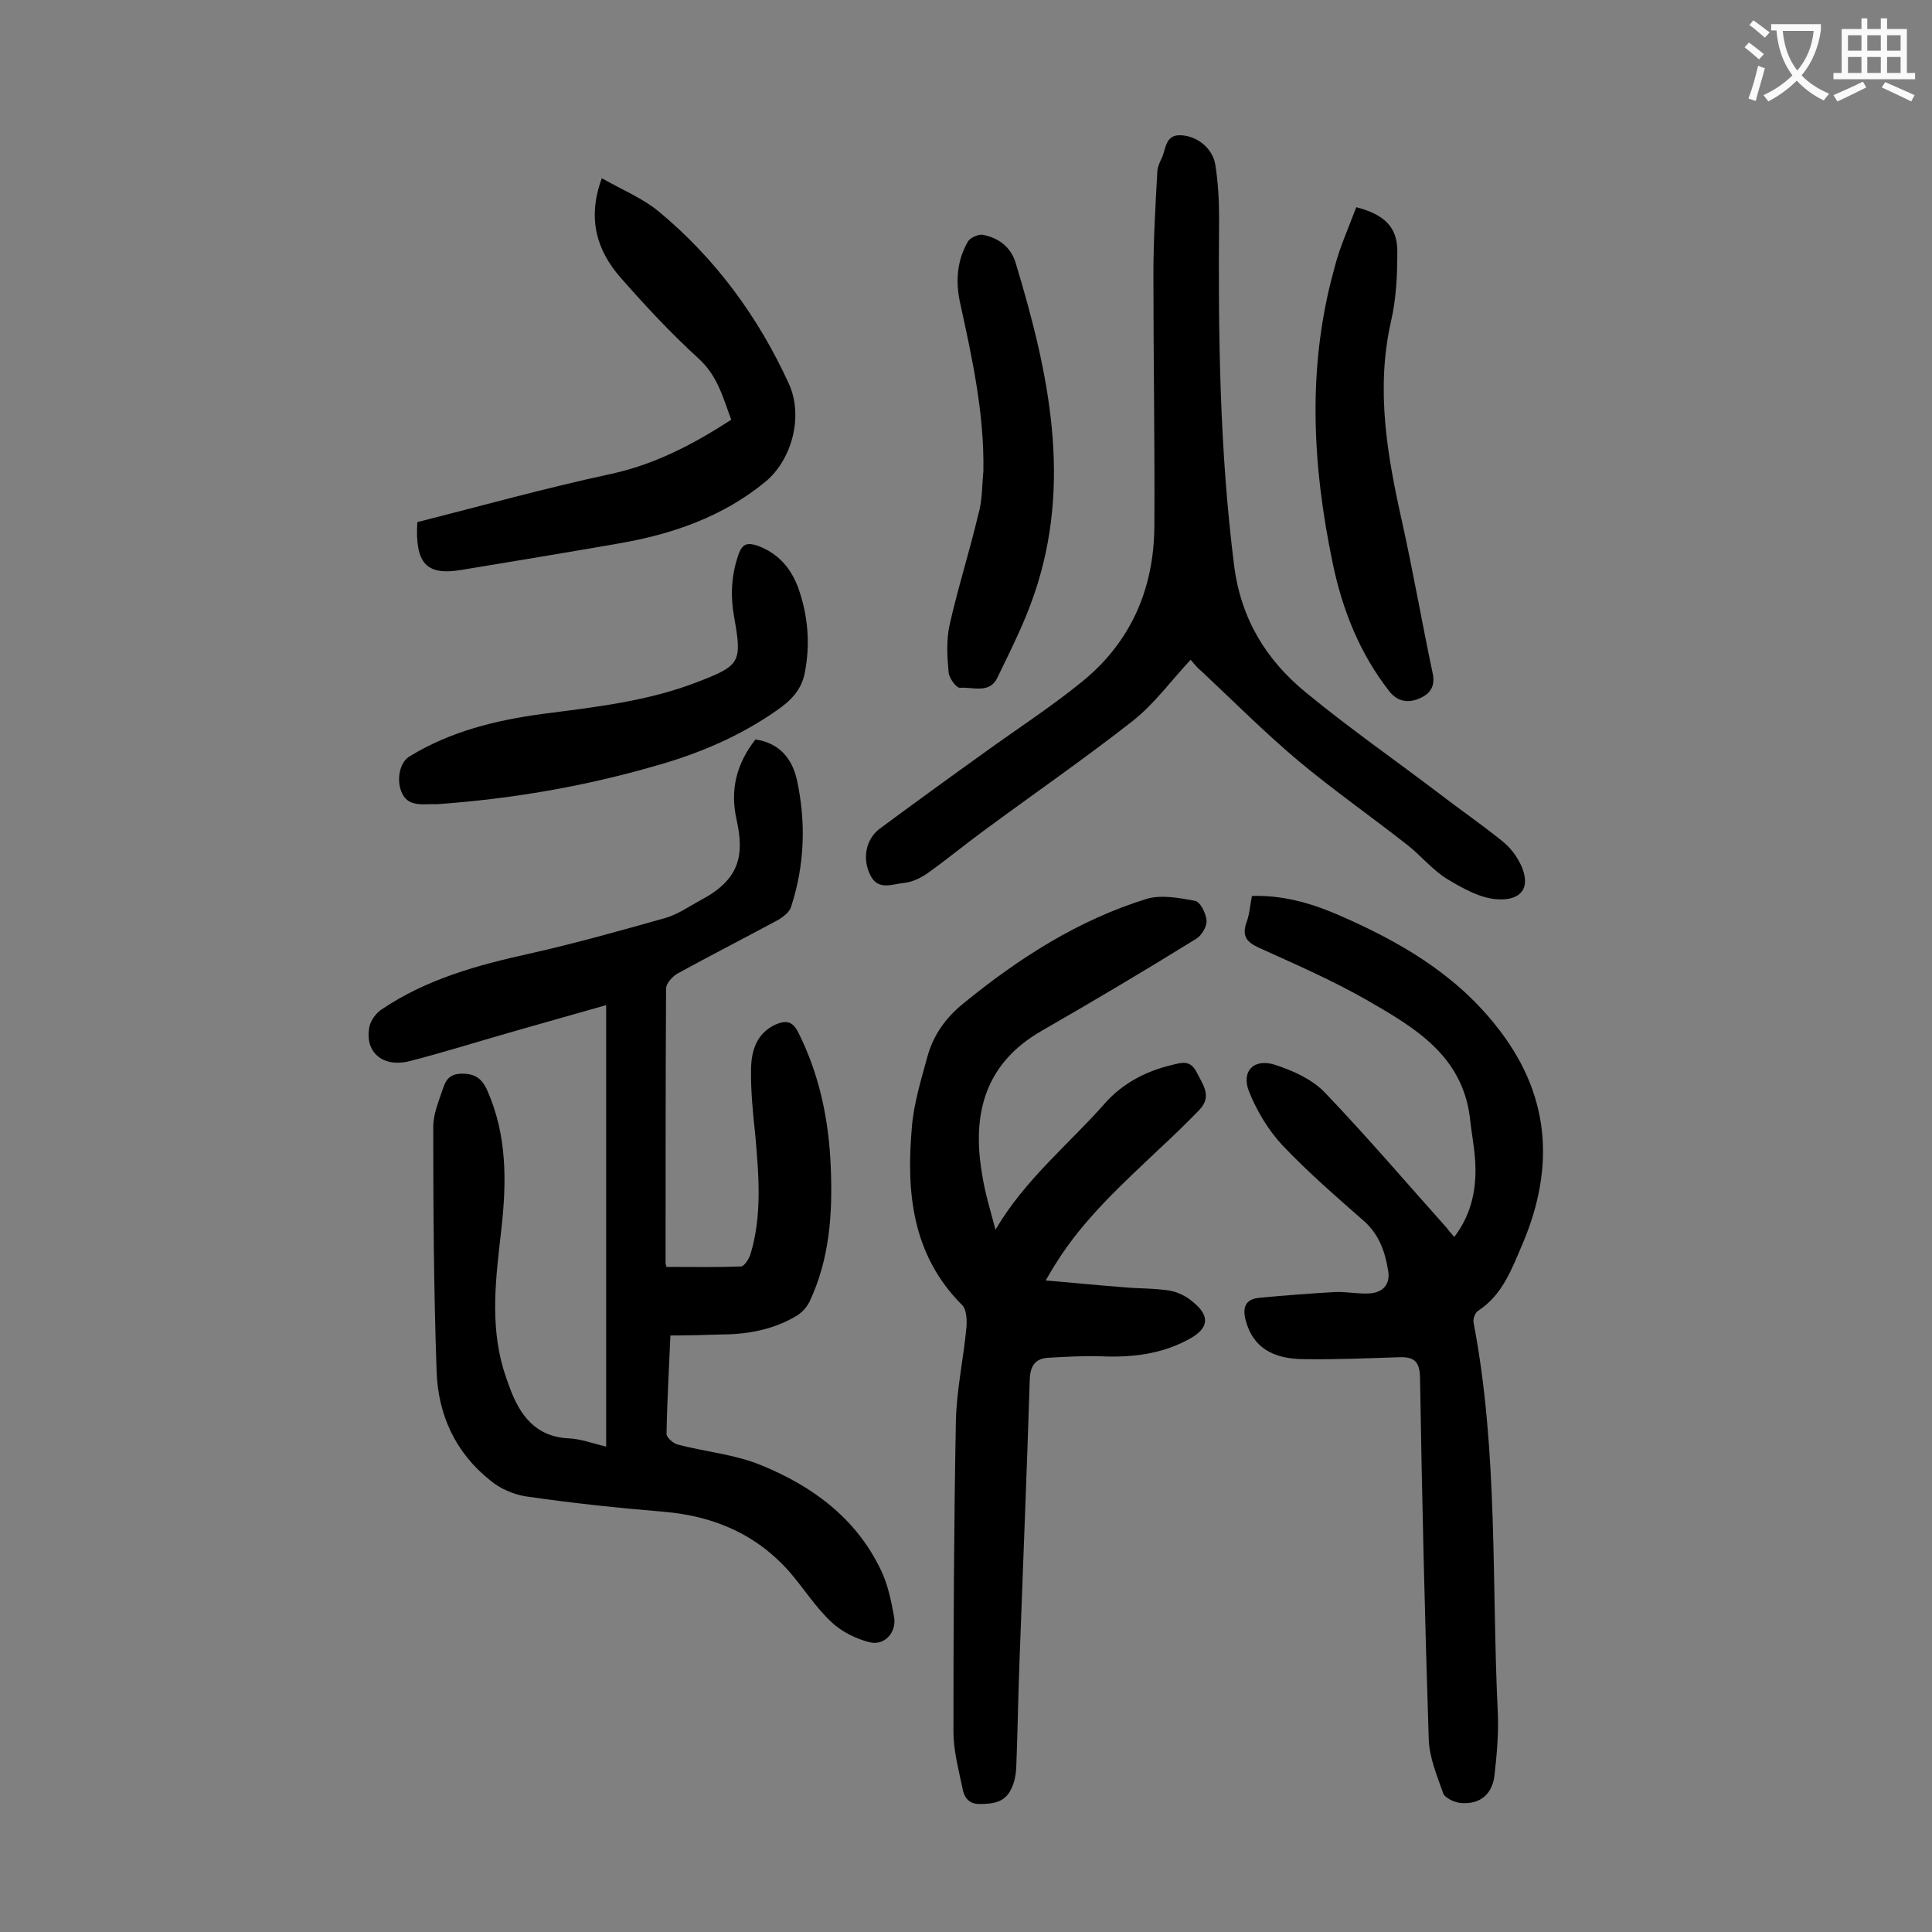
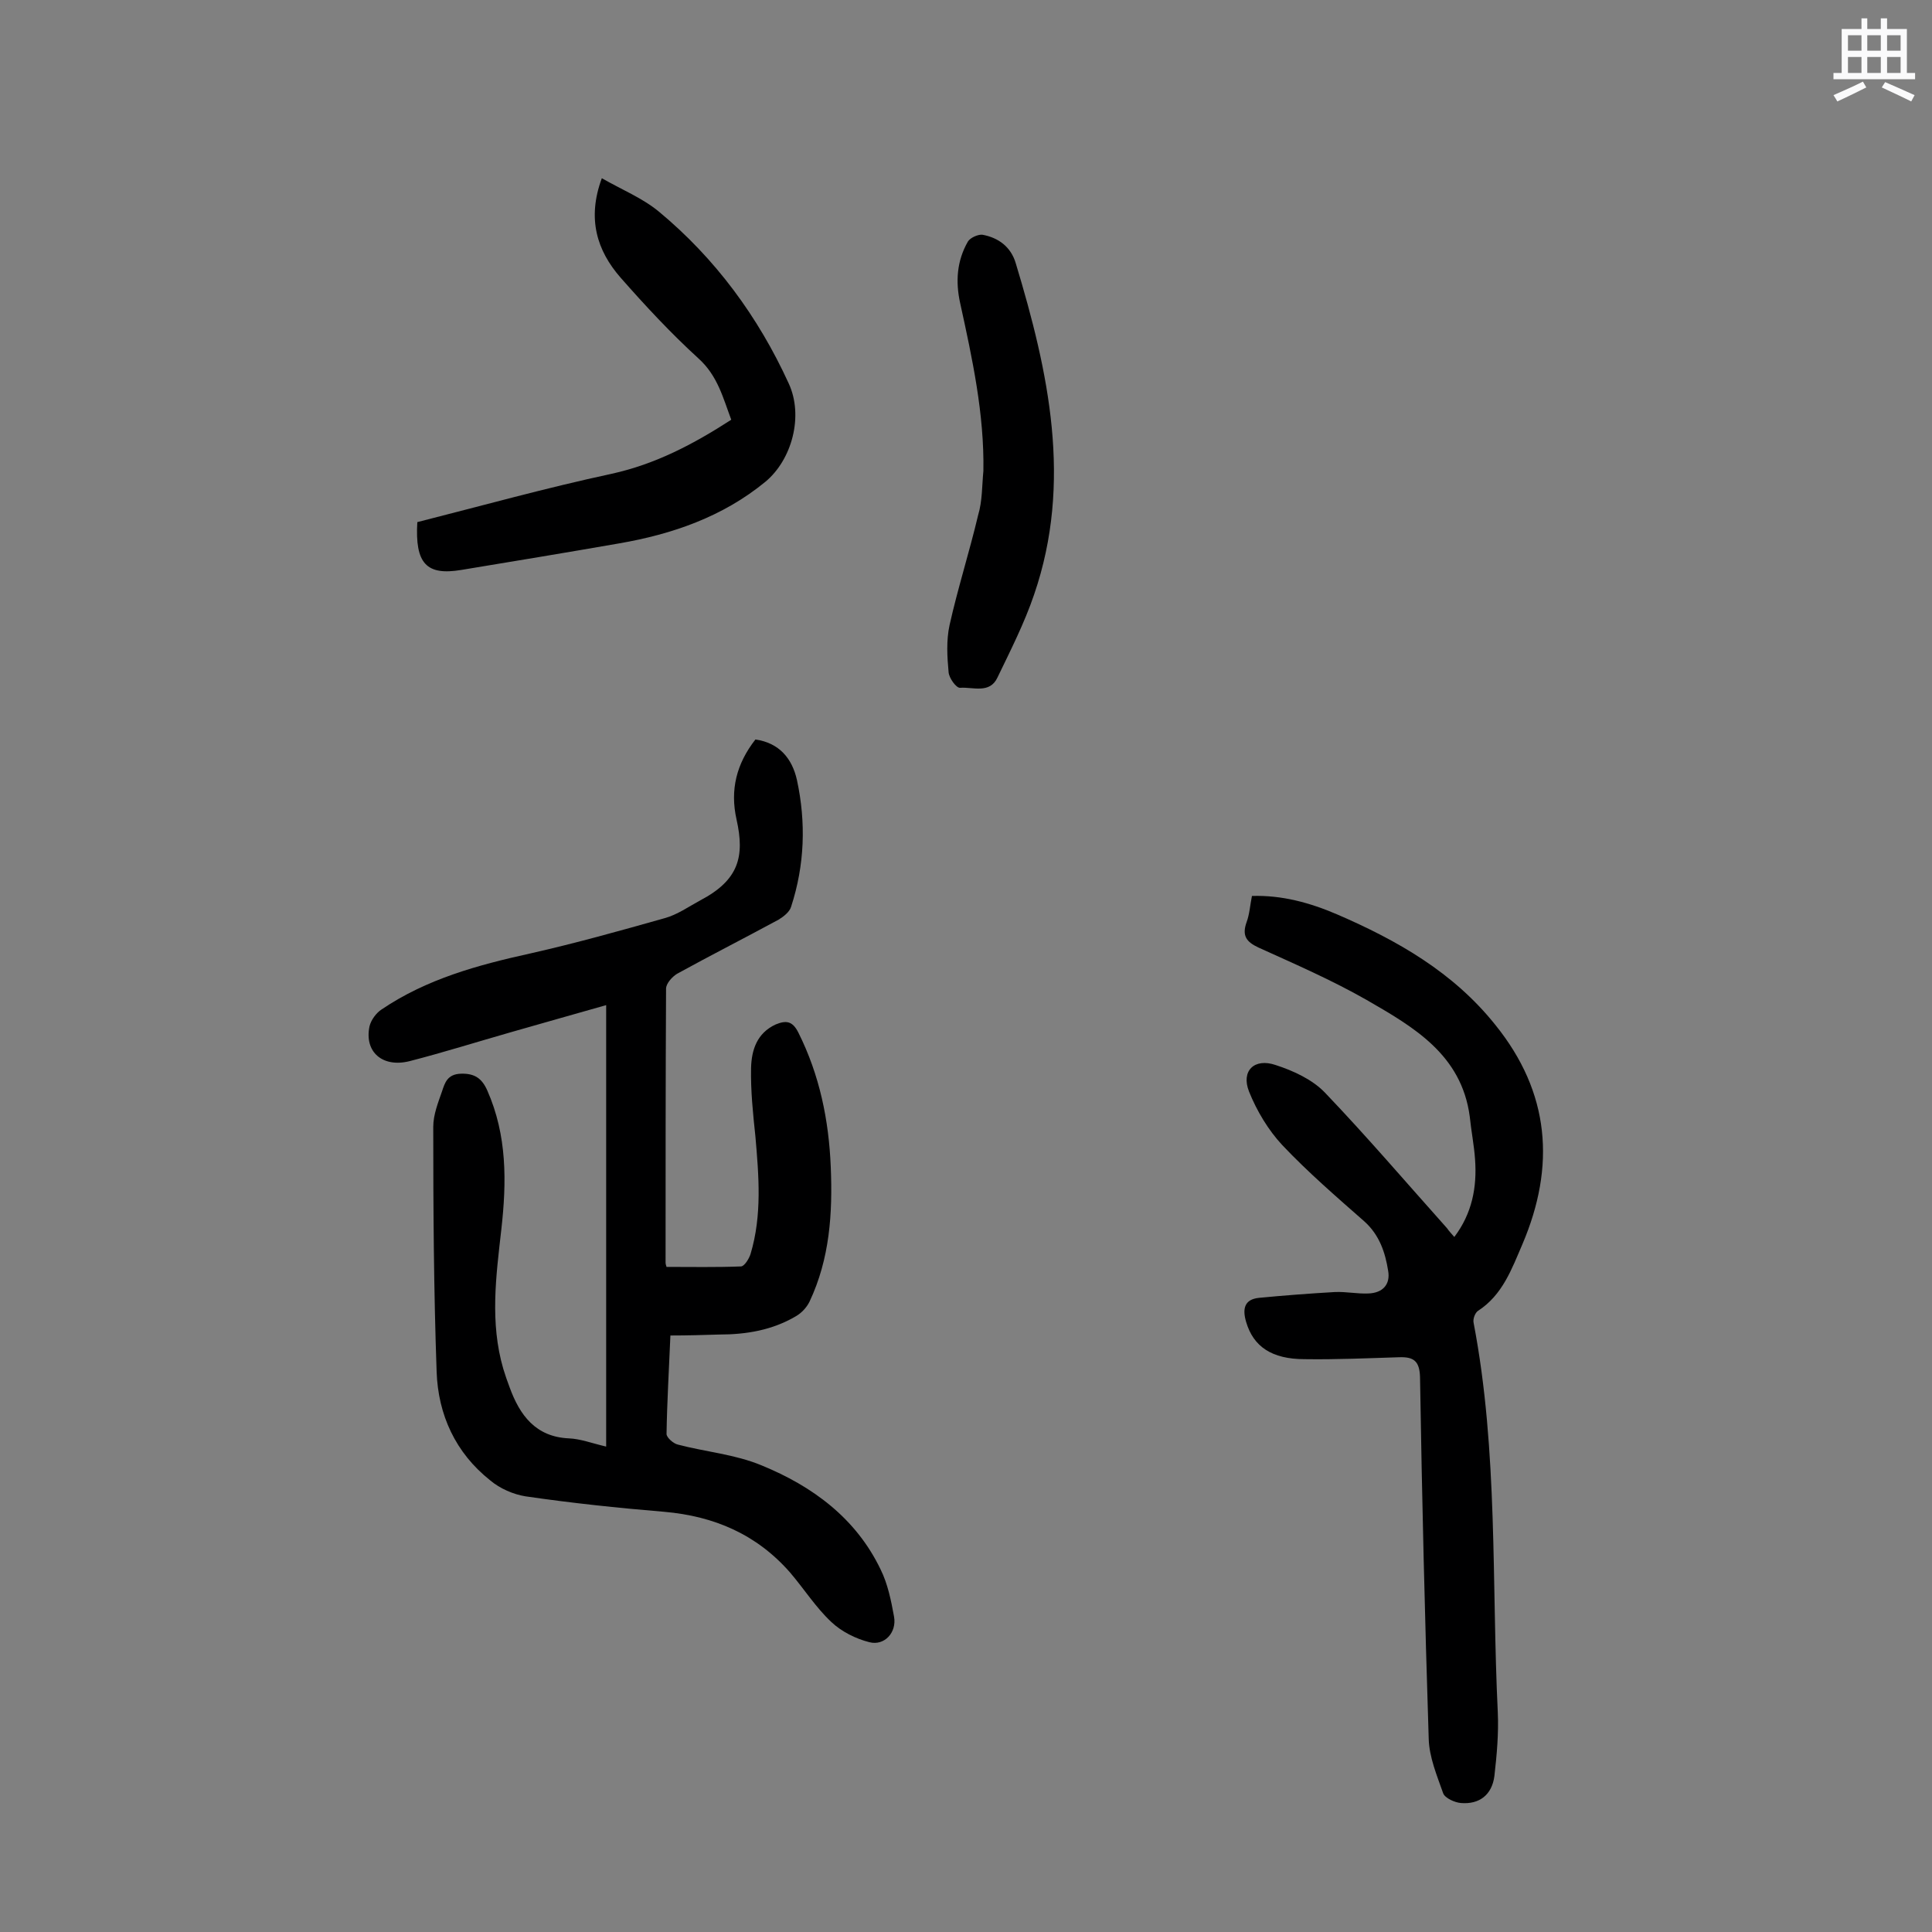
<svg xmlns="http://www.w3.org/2000/svg" enable-background="new 0 0 400 400" viewBox="0 0 400 400">
  <rect x="0" y="0" width="400" height="400" fill="#808080" stroke="none" />
  <g fill="#000001">
    <path d="m138.8 276.5c-.3 7.2-.7 13.8-.8 20.4 0 .7 1.4 2 2.4 2.2 5.7 1.5 11.8 2 17.3 4.3 10.5 4.3 19.5 10.9 24.6 21.5 1.5 3 2.2 6.5 2.8 9.8s-2 6.1-5.1 5.3c-2.8-.7-5.8-2.2-7.9-4.2-3.2-3-5.6-6.8-8.5-10.2-6.9-7.9-15.7-11.7-26.1-12.6-9.6-.8-19.1-1.8-28.7-3.2-2.5-.4-5.3-1.6-7.3-3.3-7.2-5.7-10.8-13.6-11.1-22.5-.6-16.9-.7-33.8-.7-50.7 0-2.5 1-5 1.8-7.3.6-1.8 1.1-3.6 3.9-3.7 2.9-.1 4.4 1 5.5 3.5 4.1 9.3 4 18.9 2.9 28.7-1.1 9.7-2.4 19.3.4 28.9.4 1.3.8 2.5 1.3 3.8 2.1 5.8 5.4 10.3 12.3 10.6 2.4.1 4.7 1 7.7 1.7 0-30.6 0-60.9 0-91.4-6.4 1.8-13 3.7-19.7 5.6-7 2-14 4.2-21 6-5.6 1.4-9.4-1.9-8.3-7.2.3-1.3 1.4-2.8 2.5-3.5 9.3-6.3 19.9-9.2 30.8-11.6 9.3-2.1 18.6-4.7 27.8-7.3 2.6-.7 5-2.4 7.4-3.7 8-4.2 9.2-9.1 7.5-16.7-1.4-6.2 0-11.6 3.9-16.6 4.9.7 7.6 3.9 8.6 8.4 1.9 8.8 1.6 17.6-1.2 26.2-.3 1.1-1.6 2.1-2.6 2.7-7 3.8-14.1 7.4-21 11.2-1 .6-2.3 2-2.3 3.1-.1 18.9-.1 37.8-.1 56.7 0 .3.1.6.2.9 5.2 0 10.3.1 15.4-.1.7 0 1.7-1.6 2-2.6 2.4-8 1.7-16.2 1-24.3-.5-4.7-1-9.5-.9-14.2.1-3.7 1.2-7.2 5.1-9 2.2-.9 3.5-.7 4.7 1.7 4.4 8.8 6.3 18.1 6.7 27.8.4 9.6-.2 19-4.4 27.9-.6 1.2-1.6 2.3-2.8 3-4.9 2.9-10.3 3.8-15.9 3.8-3.3.1-6.6.2-10.1.2z" />
-     <path d="m206.1 254.6c6.1-10.4 15.1-17.6 22.6-26.1 3.6-4.1 8.4-6.7 13.9-8 2-.5 3.8-1.1 5.1 1.4 1.3 2.6 3.3 5 .7 7.8-2.7 2.8-5.5 5.5-8.3 8.1-7.8 7.4-15.8 14.6-21.5 23.8-.6.9-1.1 1.8-2.1 3.5 5.7.5 10.9 1 16 1.4 3.2.3 6.4.2 9.6.7 1.7.3 3.4 1.1 4.7 2.2 3.8 3 3.6 5.6-.7 7.9-5.7 3.1-11.9 3.8-18.3 3.5-3.5-.1-7 .1-10.6.3-2.8.1-3.9 1.6-4 4.5-.6 19.2-1.4 38.4-2.1 57.7-.3 7.6-.4 15.2-.7 22.8-.1 1.5-.4 3.1-1.1 4.4-1.3 2.7-3.8 3-6.5 3-2.6 0-3.3-1.8-3.6-3.6-.8-3.8-1.8-7.6-1.8-11.4 0-21.3.1-42.7.5-64 .1-6.6 1.6-13.2 2.2-19.8.1-1.5 0-3.6-.9-4.5-10.4-10.4-11.6-23.4-10.4-36.9.4-4.9 1.9-9.7 3.2-14.5 1.2-4.4 3.7-8 7.4-11 11.5-9.4 23.8-17.3 38-21.7 3-.9 6.7-.2 10 .4 1.1.2 2.3 2.6 2.4 4.1.1 1.2-1 3.1-2.2 3.8-10.5 6.5-21.1 12.8-31.9 19-11.7 6.7-14.5 17.1-12.4 29.5.6 4.1 1.8 7.8 2.8 11.7z" />
    <path d="m301.1 256.1c3.7-4.9 4.7-10.3 4.3-16-.2-3-.8-5.9-1.1-8.9-1.7-12.9-11.7-18.6-21.4-24.2-7.2-4.1-14.8-7.4-22.3-10.8-2.6-1.2-3.5-2.5-2.5-5.3.6-1.6.7-3.4 1.1-5.4 6.2-.2 12 1.4 17.6 3.8 12.5 5.4 24.1 12 32.8 22.9 11.3 14 12.5 29.2 5.6 45.4-2.2 5.1-4.1 10.5-9.2 13.8-.6.4-1.1 1.7-.9 2.5 5.1 26.7 3.7 53.7 5 80.6.2 4.4-.2 8.8-.7 13.2-.5 3.9-3.1 5.9-6.9 5.6-1.3-.1-3.3-1-3.7-2-1.3-3.7-2.9-7.5-3-11.3-.8-25-1.4-49.9-1.8-74.9-.1-3.3-1.3-4.2-4.3-4.1-6.5.2-13 .5-19.6.4-6.8 0-10.6-2.6-12.1-7.7-.8-2.7-.4-4.7 2.7-5 5.2-.5 10.5-.9 15.7-1.2 2.3-.1 4.6.4 6.9.3 3-.1 4.6-1.9 4.1-4.7-.6-3.8-1.8-7.4-4.9-10.2-5.8-5.1-11.7-10.2-17-15.8-2.9-3.1-5.3-7.1-6.9-11.1-1.7-4.3 1.1-7 5.5-5.5 3.7 1.2 7.6 3 10.2 5.7 8.7 9.1 16.9 18.7 25.3 28.1.4.6.9 1.1 1.5 1.8z" />
-     <path d="m246.5 136.6c-4 4.3-7.5 9.1-11.9 12.6-10.2 8-20.8 15.3-31.2 23-3.7 2.7-7.3 5.7-11.1 8.4-1.5 1.1-3.3 2-5.1 2.2-2.4.2-5.4 1.7-7-1.6-1.7-3.3-1-7.4 1.9-9.6 7.3-5.4 14.6-10.7 22-16 6.5-4.7 13.3-9.1 19.6-14.2 10.3-8.2 15.2-19.3 15.3-32.4.1-17.3-.2-34.7-.2-52 0-7.1.4-14.1.8-21.2 0-1 .4-2 .8-2.8 1-1.8.7-5 3.8-5 3.5 0 6.8 2.6 7.4 6 .6 3.7.8 7.5.8 11.2-.2 24 .1 48 3.1 71.8 1.4 11.1 6.6 19.6 14.9 26.4 9 7.4 18.5 14 27.7 21 4.3 3.3 8.8 6.4 13 9.8 1.6 1.3 2.9 3 3.8 4.9 2.2 4.8-.1 7.3-4.6 7.1-3.6-.1-7.3-2.2-10.5-4.1s-5.6-5-8.6-7.3c-7.4-5.8-15.1-11.2-22.3-17.2-6.9-5.8-13.3-12.2-19.9-18.4-1.1-.9-1.8-1.8-2.5-2.6z" />
    <path d="m86.4 108.1c13.4-3.4 26.7-7.1 40.2-10 9.1-2 16.9-6.1 24.8-11.2-1.7-4.5-2.8-9.1-6.8-12.7-5.7-5.2-11-10.9-16.1-16.7-4.9-5.6-7-12.2-3.9-20.6 4.2 2.4 8.4 4.1 11.8 6.9 11.7 9.7 20.6 21.8 26.9 35.6 3.1 6.7.7 15.8-4.9 20.4-8.8 7.2-19.2 10.8-30.2 12.7-10.9 1.9-21.8 3.7-32.7 5.5-7.2 1.2-9.6-1.3-9.1-9.9z" />
-     <path d="m90.5 166.5c-1.8-.1-3.8.3-5.4-.4-3.2-1.3-3.3-7.7-.3-9.5 8.5-5.2 17.9-7.5 27.6-8.8 10.8-1.4 21.7-2.6 32-6.6 8.8-3.4 9.3-4 7.6-13.4-.8-4.5-.6-8.7.9-13 .8-2.3 1.9-2.5 4-1.8 4.3 1.6 6.9 4.7 8.4 8.8 2 5.7 2.5 11.6 1.3 17.6-.7 3.5-2.9 5.7-5.8 7.7-7.6 5.3-16 8.9-24.9 11.4-14.8 4.3-29.9 6.9-45.4 8z" />
-     <path d="m280.8 42.9c5.8 1.5 8.5 4.1 8.5 9.1 0 4.8-.2 9.8-1.3 14.5-3.2 14.1-.8 27.8 2.3 41.6 2.3 10.4 4.1 20.8 6.3 31.2.6 2.7-.4 4.3-2.7 5.3s-4.5.7-6.2-1.4c-6.2-7.9-9.8-17-11.8-26.7-4.2-20.2-5.3-40.5.3-60.7 1.1-4.5 3-8.6 4.6-12.9z" />
    <path d="m203.6 97.5c.2-11.8-2.3-23.3-4.8-34.7-1-4.5-.7-8.8 1.6-12.8.5-.8 2.1-1.5 3-1.4 3.3.6 5.9 2.5 6.9 5.9 6.8 22.5 11.8 45.3 3.8 68.6-2 5.9-4.9 11.6-7.6 17.2-1.6 3.4-5.1 1.9-7.7 2.1-.8.1-2.3-2-2.4-3.2-.3-3.2-.5-6.6.2-9.8 1.7-7.6 4.1-15.1 5.9-22.7.9-3 .8-6.1 1.1-9.2z" />
  </g>
-   <path d="m362.1 8.8c1.1.8 2.1 1.6 3.1 2.4l-1 1.1c-1.3-1.1-2.3-2-3-2.5zm1.9 4.8c.5.2.9.4 1.4.5-.6 2.3-1.3 4.5-1.9 6.8l-1.5-.5c.8-2.1 1.4-4.3 2-6.8zm-1-9.4c1.3.9 2.4 1.8 3.4 2.5l-1 1.1c-1.4-1.2-2.4-2.1-3.2-2.6zm3.7 2.2v-1.4h10.3v1.2c-.5 3.6-1.8 6.8-4 9.4 1.5 1.6 3.4 2.8 5.7 3.8-.3.4-.7.8-1.1 1.4-2.3-1.1-4.1-2.5-5.6-4.1-1.6 1.6-3.6 3.1-5.9 4.3-.3-.5-.7-.9-1-1.3 2.4-1.1 4.4-2.5 6-4.1-1.9-2.5-3-5.6-3.3-9.3h-1.1zm8.8 0h-6.4c.3 3.3 1.3 6 3 8.2 2-2.3 3.1-5.1 3.4-8.2z" fill="#fafafb" />
  <path d="m385.3 3.8h1.3v2.2h2.8v-2.2h1.3v2.2h4.1v9.1h1.7v1.3h-16.9v-1.3h1.7v-9.1h4.1v-2.2zm.4 13.1.7 1.2c-1.8.9-3.8 1.9-6 2.9-.2-.4-.5-.8-.8-1.3 2.3-1 4.3-1.9 6.1-2.8zm-3.1-6.4h2.8v-3.2h-2.8zm0 4.6h2.8v-3.3h-2.8zm4-4.6h2.8v-3.2h-2.8zm0 4.6h2.8v-3.3h-2.8zm3.7 1.9c2.1.9 4.1 1.8 6.1 2.7l-.7 1.3c-2.2-1.1-4.2-2-6.1-2.9zm3.2-9.7h-2.8v3.2h2.8zm-2.8 7.8h2.8v-3.3h-2.8z" fill="#fafafb" />
</svg>